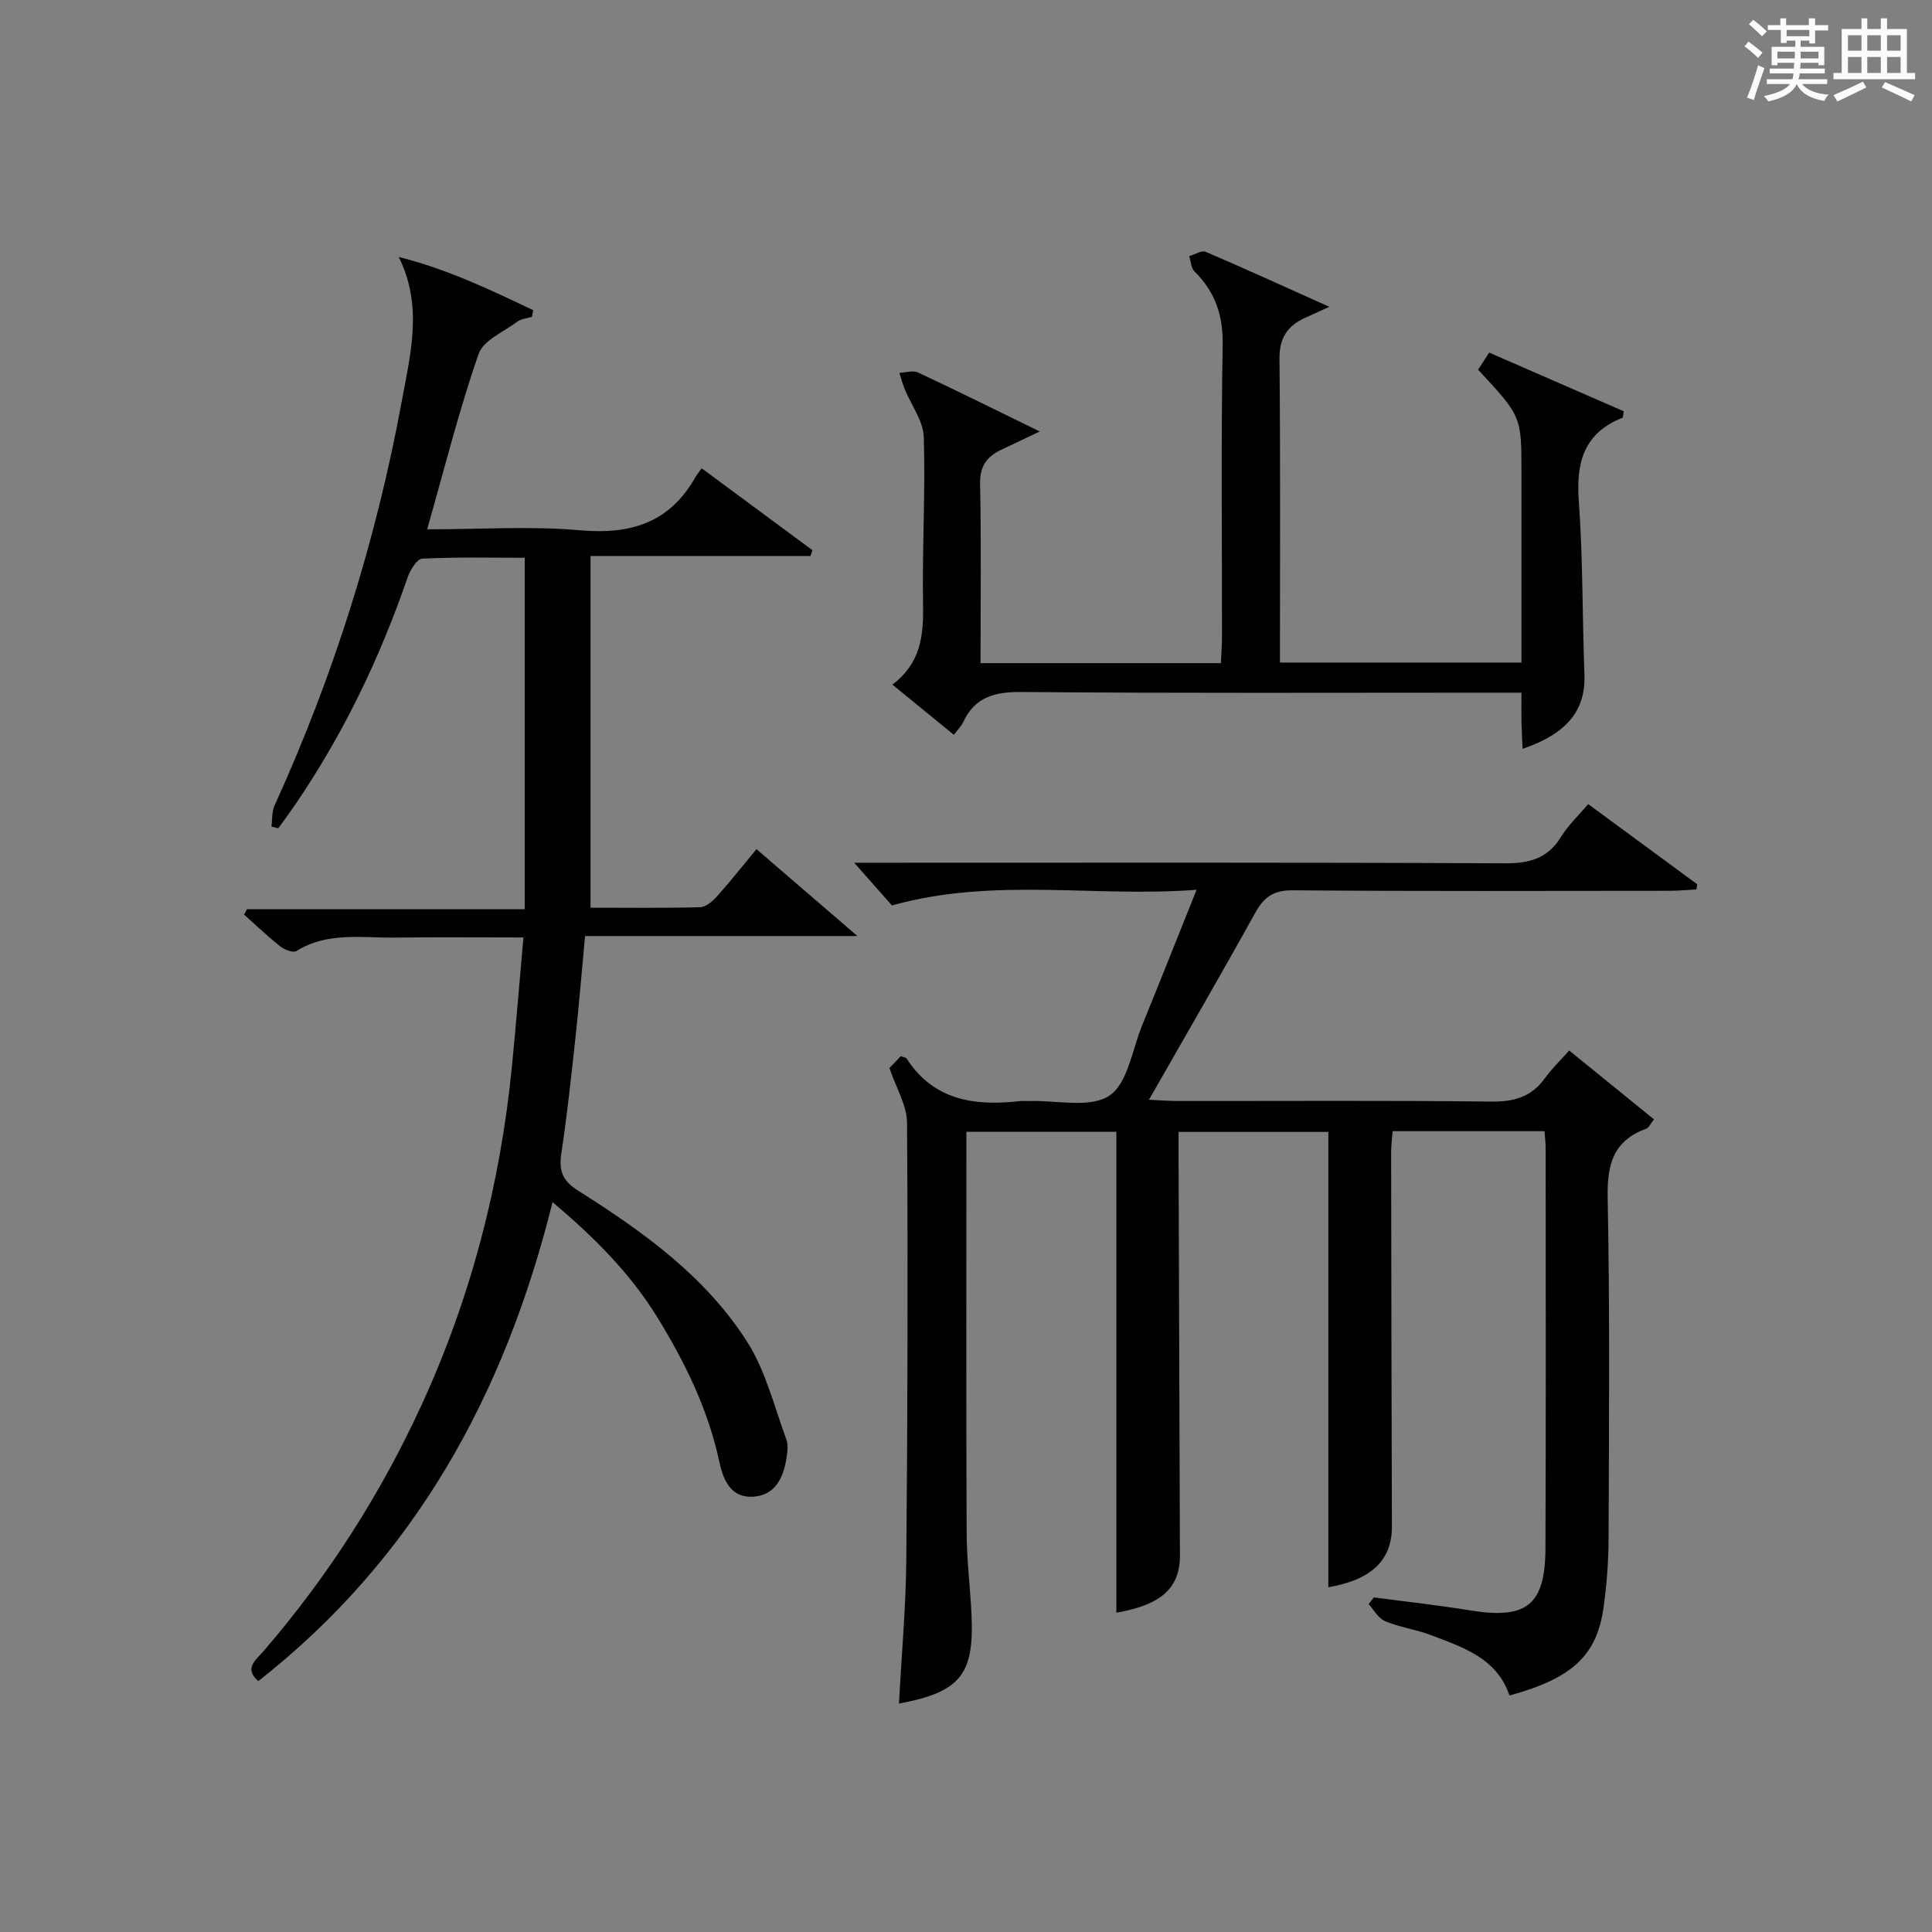
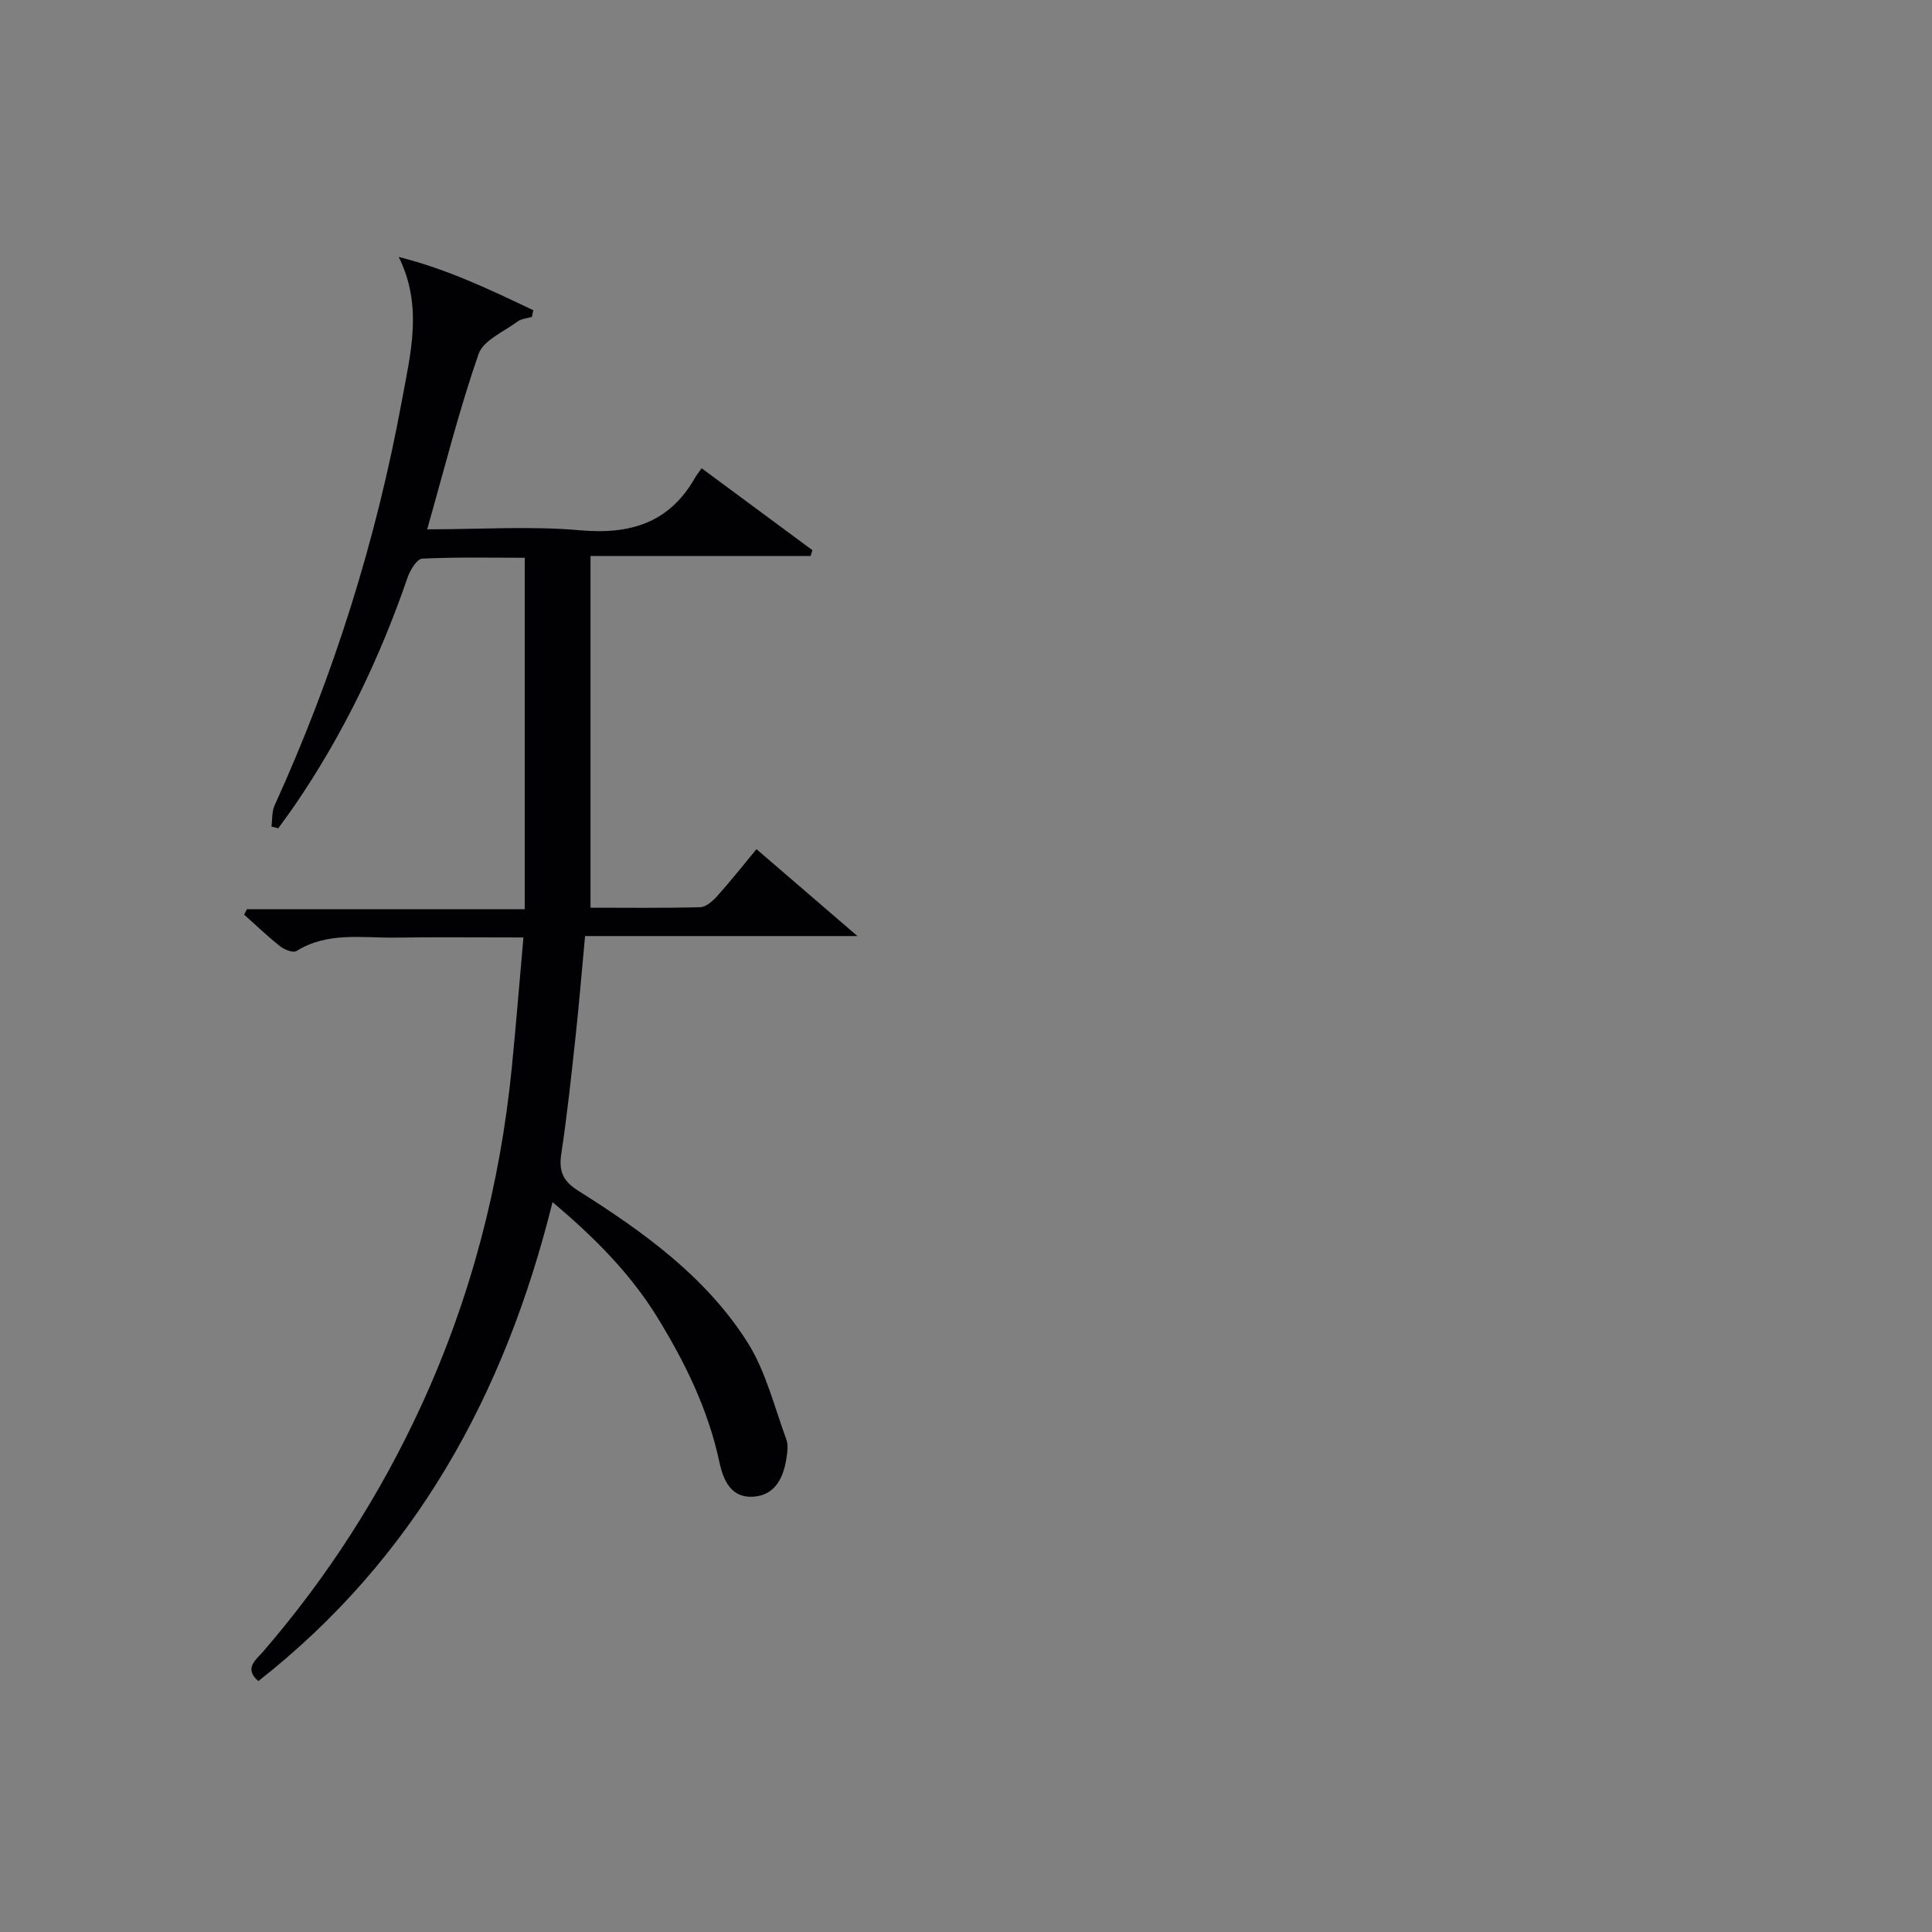
<svg xmlns="http://www.w3.org/2000/svg" version="1.1" id="漢_ZDIC_典" x="0px" y="0px" viewBox="0 0 400 400" style="enable-background:new 0 0 400 400;" xml:space="preserve">
  <rect x="0" y="0" width="400" height="400" fill="#808080" stroke="none" />
  <style type="text/css">
	.st1{fill:#010104;}
	.st0{fill:#fbfcfa;}
</style>
  <g>
-     <path class="st0" d="M361.2,9.6l0.8-1c0.9,0.7,1.9,1.4,2.9,2.3L364,12C363,11,362,10.2,361.2,9.6z M361.7,20.2   c0.9-2.1,1.6-4.3,2.3-6.7c0.4,0.2,0.8,0.4,1.3,0.6c-0.7,2.1-1.5,4.3-2.2,6.6L361.7,20.2z M362.1,5l0.9-0.9c1,0.8,2,1.6,2.8,2.4   l-1,1C363.9,6.6,363,5.8,362.1,5z M374.6,3.8h1.2v1.4h2.7v1.1h-2.7v2.7h-1.2V8.4h-1.8v1.3h4.9v3.8h-1.2v-0.5h-3.7   c0,0.4-0.1,0.9-0.1,1.2h5.1v1h-5.2c0,0.5-0.1,0.9-0.3,1.2h6v1h-5.2c1.1,1.3,2.9,2,5.5,2.2c-0.4,0.4-0.7,0.8-0.9,1.3   c-2.9-0.5-4.8-1.6-5.7-3.5H372c-0.8,1.7-2.7,2.9-5.9,3.6c-0.2-0.4-0.6-0.8-0.9-1.1c2.8-0.6,4.6-1.4,5.4-2.5h-4.8v-1h5.3   c0.1-0.3,0.2-0.7,0.2-1.2h-4.9v-1h5c0-0.4,0-0.8,0.1-1.2H368v0.5h-1.2V9.7h4.9V8.4h-1.8v0.5h-1.2V6.2H366V5.2h2.6V3.8h1.2v1.4h4.7   V3.8z M368,12.1h3.6c0-0.4,0-0.9,0-1.4H368V12.1z M369.9,7.5h4.7V6.2h-4.7V7.5z M376.5,10.7h-3.7c0,0.5,0,1,0,1.4h3.7V10.7z" />
-     <path class="st0" d="M385.3,3.8h1.3V6h2.8V3.8h1.3V6h4.1v9.1h1.7v1.3h-16.9v-1.3h1.7V6h4.1V3.8z M385.7,16.9l0.7,1.2   c-1.8,0.9-3.8,1.9-6,2.9c-0.2-0.4-0.5-0.8-0.8-1.3C381.9,18.7,383.9,17.8,385.7,16.9z M382.6,10.5h2.8V7.3h-2.8V10.5z M382.6,15.1   h2.8v-3.3h-2.8V15.1z M386.6,10.5h2.8V7.3h-2.8V10.5z M386.6,15.1h2.8v-3.3h-2.8V15.1z M390.3,17c2.1,0.9,4.1,1.8,6.1,2.7l-0.7,1.3   c-2.2-1.1-4.2-2-6.1-2.9L390.3,17z M393.5,7.3h-2.8v3.2h2.8V7.3z M390.7,15.1h2.8v-3.3h-2.8V15.1z" />
-     <path class="st1" d="M319.78,234.2c-10.73,0-20.87,0-31.45,0c-0.11,1.52-0.31,2.94-0.31,4.37c0.03,25.83,0.08,51.66,0.16,77.48   c0.02,7.02-4.31,11.06-13.16,12.57c0-31.26,0-62.62,0-94.27c-9.72,0-19.98,0-31.01,0c0,1.72-0.01,3.47,0,5.22   c0.09,27.49,0.18,54.98,0.28,82.48c0.02,6.75-3.91,10.26-13.16,11.84c0-33.09,0-66.21,0-99.57c-9.9,0-20.15,0-31.05,0   c0,1.95,0,3.72,0,5.49c0,25.83-0.06,51.66,0.05,77.49c0.02,5.64,0.74,11.28,1.01,16.93c0.6,12.49-2.34,16.12-15.02,18.47   c0.53-9.97,1.43-19.87,1.52-29.79c0.27-30.16,0.35-60.32,0.15-90.48c-0.02-3.57-2.24-7.14-3.64-11.3c0.48-0.5,1.45-1.52,2.33-2.45   c0.62,0.23,1.08,0.25,1.22,0.47c5.65,8.75,14.15,9.87,23.48,8.82c0.66-0.07,1.33,0.01,2-0.01c5.61-0.18,12.46,1.53,16.48-1.1   c3.81-2.49,4.73-9.49,6.8-14.56c3.63-8.9,7.18-17.84,11.28-28.08c-21.22,1.62-41.9-2.66-63.08,3.24c-1.99-2.25-4.69-5.32-7.8-8.84   c1.9,0,3.79,0,5.69,0c42.99,0,85.99-0.09,128.98,0.12c5.16,0.03,8.93-1,11.69-5.52c1.44-2.36,3.55-4.31,5.6-6.74   c7.69,5.65,15.13,11.13,22.57,16.6c-0.06,0.36-0.11,0.72-0.17,1.07c-1.87,0.1-3.73,0.28-5.6,0.28c-26,0.02-51.99,0.11-77.99-0.1   c-3.95-0.03-5.93,1.38-7.74,4.65c-7.08,12.77-14.41,25.4-22.01,38.71c2.38,0.11,4.12,0.26,5.86,0.26   c21.66,0.02,43.33-0.13,64.99,0.12c4.74,0.06,8.33-0.95,11.13-4.84c1.43-1.99,3.24-3.72,5.03-5.73   c6.14,4.98,11.75,9.54,17.55,14.25c-0.79,1-1.08,1.75-1.58,1.93c-6.88,2.48-8.15,7.42-8.01,14.34c0.47,23.49,0.27,46.99,0.19,70.48   c-0.02,4.81-0.38,9.66-1.06,14.42c-1.42,9.92-6.53,14.57-19.46,18.12c-2.59-7.73-9.58-9.96-16.24-12.5   c-3.09-1.18-6.47-1.62-9.51-2.89c-1.39-0.58-2.3-2.32-3.42-3.54c0.36-0.46,0.73-0.93,1.09-1.39c6.69,0.89,13.4,1.63,20.05,2.71   c11.59,1.87,15.44-1.11,15.48-12.91c0.11-27.66,0.04-55.32,0.04-82.99C319.99,236.55,319.87,235.58,319.78,234.2z" />
    <path class="st1" d="M88.44,109.59c11.13,0,21.48-0.71,31.69,0.2c10.43,0.92,18.47-1.55,23.79-10.91c0.33-0.58,0.76-1.1,1.35-1.93   c7.89,5.84,15.41,11.4,22.93,16.96c-0.13,0.4-0.26,0.8-0.38,1.2c-14.83,0-29.67,0-45.56,0c0,24.49,0,48.32,0,72.82   c7.14,0,14.92,0.1,22.68-0.1c1.21-0.03,2.6-1.25,3.52-2.27c2.76-3.08,5.34-6.34,8.16-9.75c6.67,5.74,13.17,11.34,20.9,17.99   c-19.68,0-37.85,0-56.39,0c-0.69,7.38-1.24,14.13-1.97,20.86c-0.88,8.08-1.73,16.17-2.95,24.2c-0.54,3.58,0.29,5.64,3.48,7.65   c13.44,8.48,26.42,17.77,35.06,31.39c3.8,5.99,5.54,13.32,8.05,20.1c0.43,1.16,0.22,2.66,0.02,3.95c-0.64,4.06-2.36,7.65-6.91,7.93   c-4.58,0.28-6.18-3.47-6.96-7.15c-2.33-10.89-7.11-20.67-12.9-30.06c-5.57-9.03-12.9-16.39-21.65-23.79   c-9.9,39.92-28.55,73.77-60.91,99.17c-3.08-2.61-0.49-4.39,0.99-6.11c13.35-15.46,24.27-32.48,32.79-51.03   c10.21-22.25,16.29-45.61,18.7-69.94c0.87-8.73,1.56-17.47,2.4-26.88c-9.33,0-17.94-0.09-26.54,0.03   c-6.91,0.09-14.02-1.24-20.47,2.79c-0.68,0.42-2.48-0.29-3.36-0.99c-2.6-2.05-4.99-4.36-7.46-6.56c0.2-0.37,0.39-0.75,0.59-1.12   c18.85,0,37.69,0,57.51,0c0-24.33,0-48.15,0-72.76c-6.7,0-13.97-0.17-21.21,0.18c-1.09,0.05-2.5,2.34-3.02,3.84   c-5.76,16.75-13.36,32.57-23.37,47.21c-1.11,1.62-2.28,3.19-3.43,4.78c-0.47-0.12-0.94-0.24-1.41-0.36   c0.2-1.46,0.06-3.07,0.64-4.35c12.24-26.89,21.04-54.86,26.38-83.91c1.79-9.75,4.37-19.54-0.67-29.67   c10.07,2.53,18.96,6.79,27.86,11.03c-0.09,0.46-0.19,0.91-0.28,1.37c-1.01,0.31-2.2,0.39-3.01,0.99c-2.84,2.11-7.07,3.88-8.04,6.71   C95.07,84.84,92.09,96.75,88.44,109.59z" />
-     <path class="st1" d="M275.22,63.52c-2.58,1.17-3.74,1.72-4.92,2.24c-3.69,1.65-5.44,4.15-5.4,8.53c0.21,20.82,0.1,41.64,0.1,62.88   c16.63,0,33,0,50,0c0-5.31,0-10.57,0-15.84c0-7.83,0-15.66,0-23.5c0-11.63,0-11.63-8.98-21.29c0.7-1.07,1.45-2.24,2.3-3.54   c9.46,4.12,18.7,8.15,27.86,12.15c-0.15,0.75-0.12,1.29-0.28,1.35c-7.94,3.15-9.61,9.18-9.03,17.17   c0.87,11.94,0.72,23.95,1.17,35.92c0.28,7.39-3.47,12.25-12.8,15.45c-0.08-1.85-0.19-3.57-0.23-5.3c-0.04-1.82-0.01-3.65-0.01-6.33   c-2.15,0-4.05,0-5.96,0c-32.5,0-64.99,0.14-97.48-0.14c-5.58-0.05-9.67,0.98-12.13,6.21c-0.41,0.88-1.16,1.6-1.94,2.66   c-4.2-3.43-8.27-6.75-12.73-10.4c5.8-4.37,6.46-10.02,6.35-16.31c-0.21-11.64,0.51-23.31,0.15-34.94c-0.1-3.33-2.59-6.59-3.94-9.9   c-0.45-1.1-0.75-2.26-1.12-3.4c1.3-0.05,2.82-0.56,3.87-0.07c8.06,3.77,16.02,7.73,25.2,12.21c-3.48,1.65-5.78,2.73-8.06,3.83   c-2.93,1.41-4.37,3.41-4.29,7.01c0.25,12.28,0.09,24.57,0.09,37.13c16.76,0,33.03,0,49.76,0c0.08-1.87,0.22-3.63,0.23-5.39   c0.02-20.16-0.21-40.33,0.14-60.49c0.11-6.16-1.56-11-5.84-15.23c-0.71-0.7-0.74-2.09-1.08-3.16c1.14-0.33,2.54-1.26,3.39-0.9   C257.81,55.64,265.92,59.35,275.22,63.52z" />
  </g>
</svg>